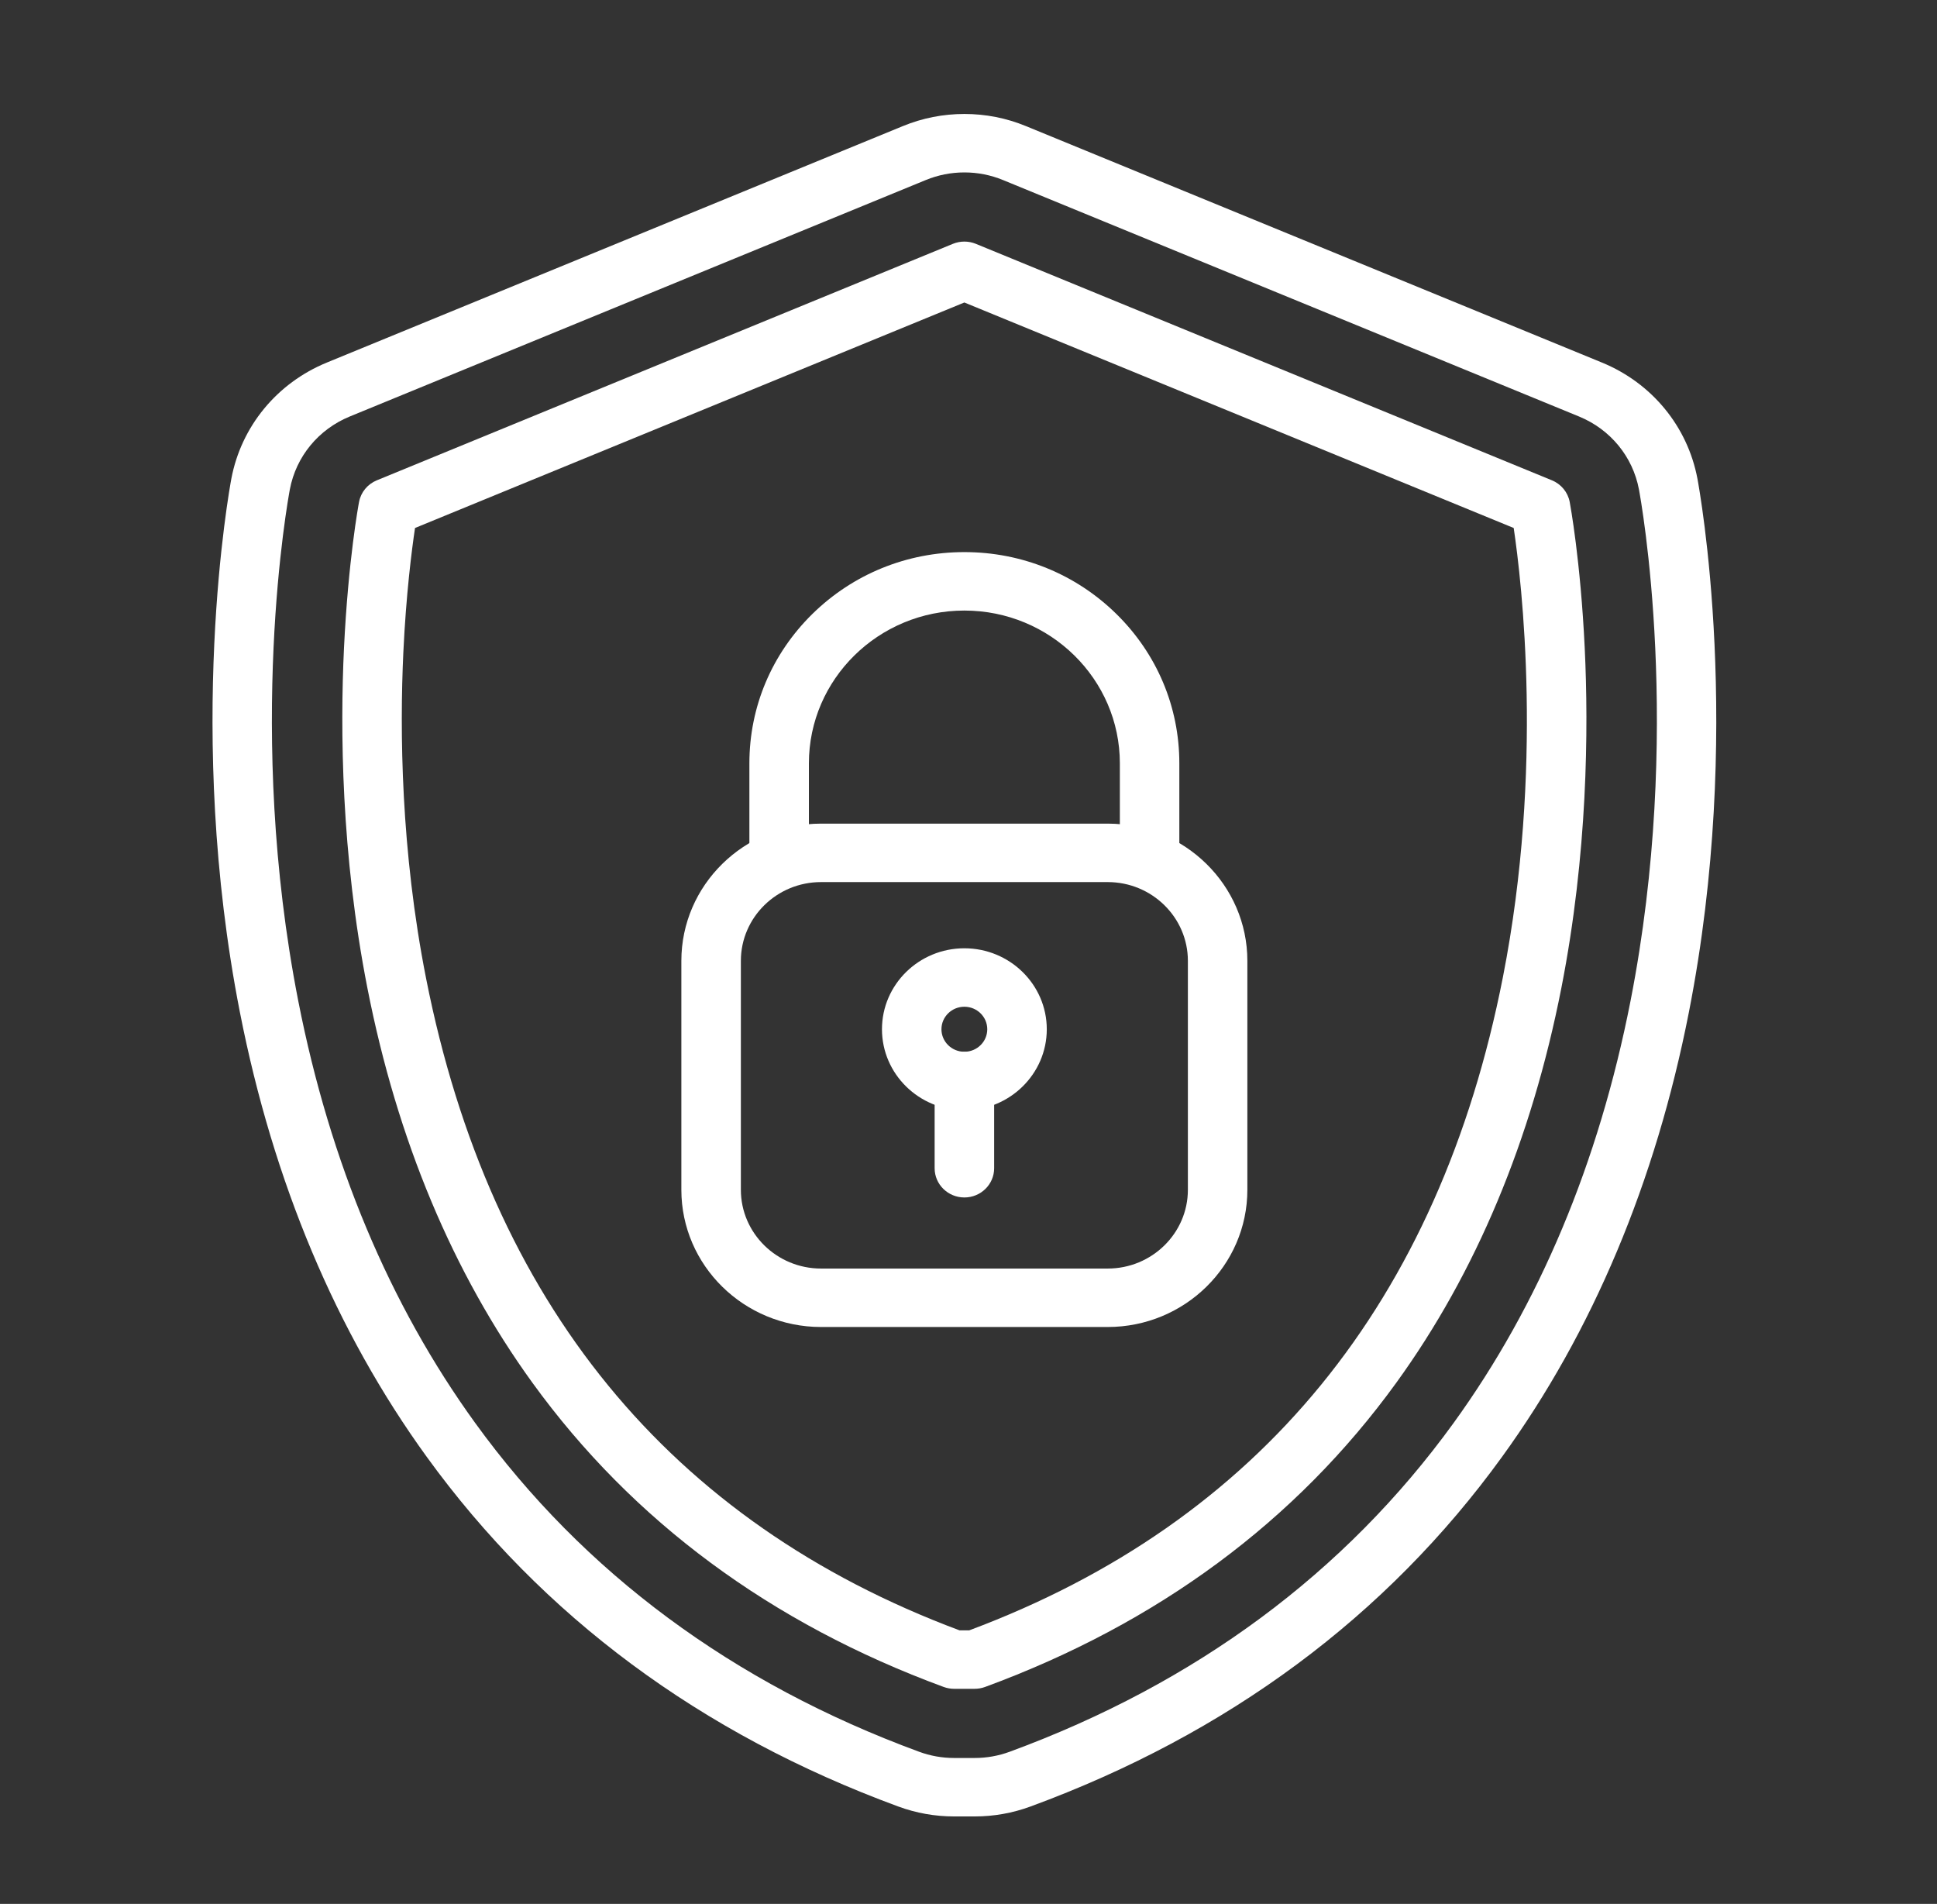
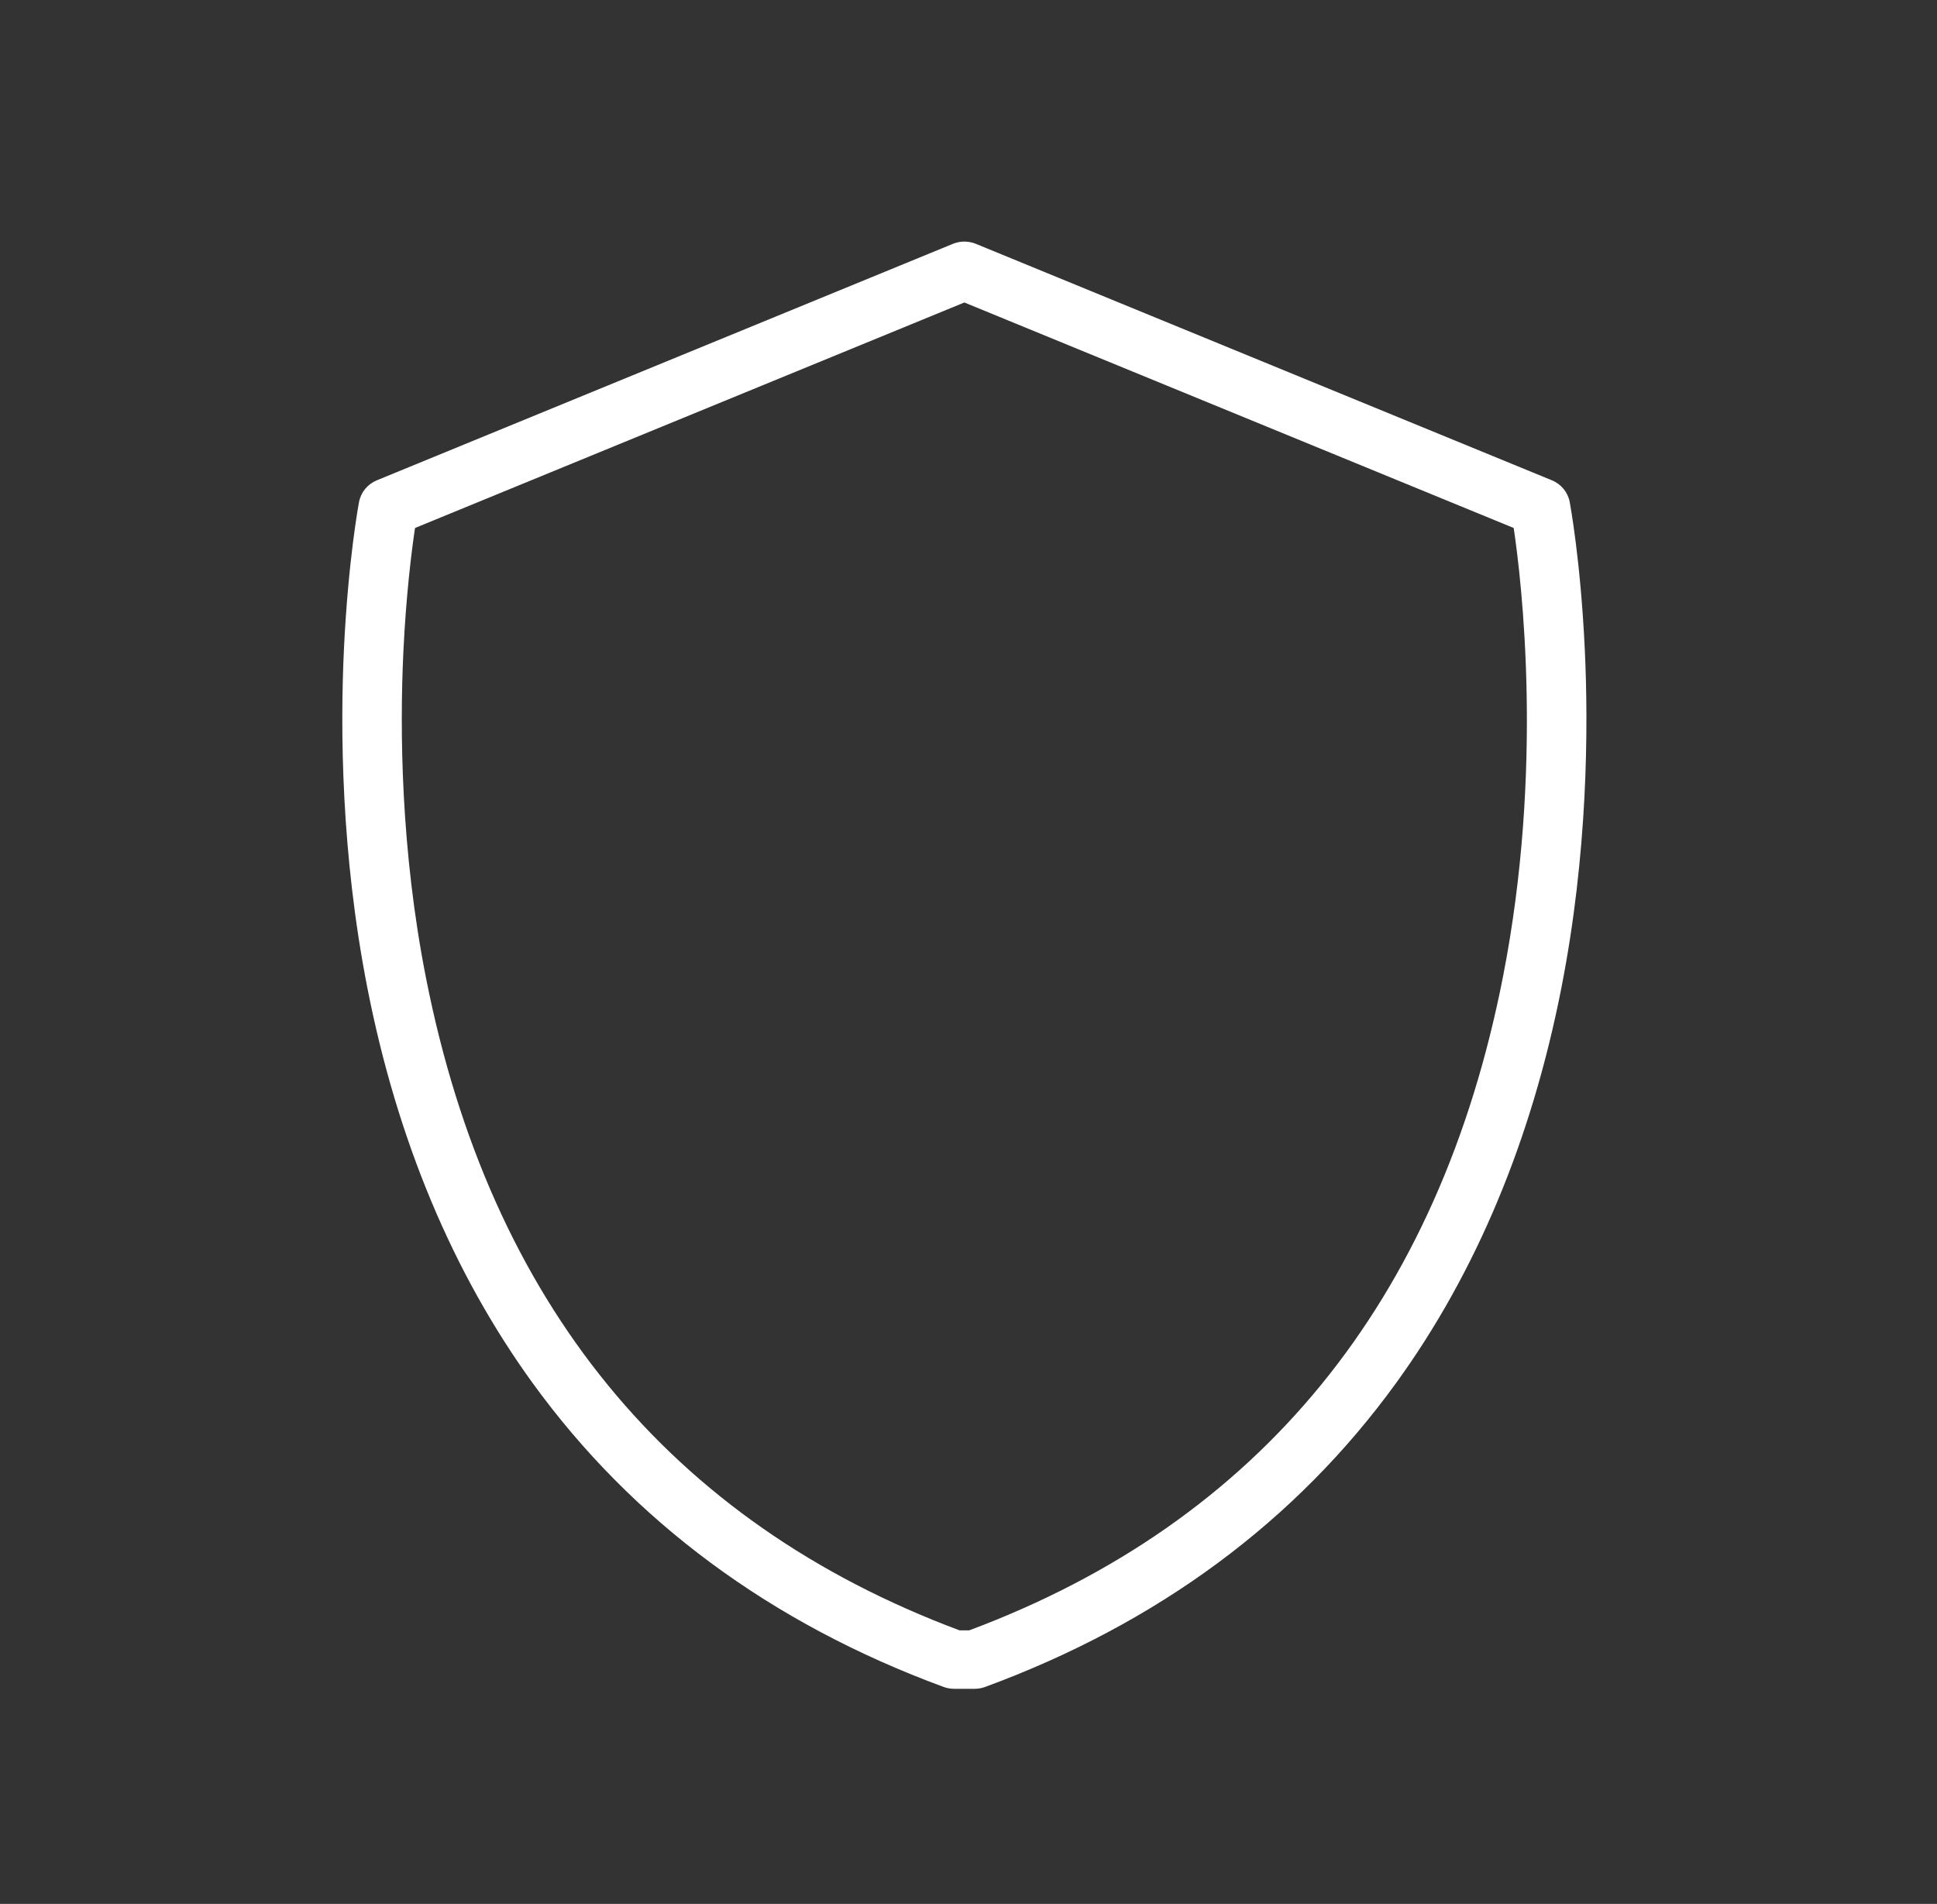
<svg xmlns="http://www.w3.org/2000/svg" width="58" height="57" viewBox="0 0 58 57" fill="none">
  <rect x="0" y="0" width="58" height="57" fill="#333333" stroke="none" />
-   <path d="M29.184 54.381H28.57C27.997 54.381 27.433 54.281 26.896 54.083C20.985 51.91 16.235 48.389 12.779 43.617C10.064 39.87 8.182 35.391 7.183 30.303C5.536 21.912 6.87 14.638 6.927 14.333C7.222 12.769 8.29 11.469 9.785 10.855L27.035 3.775C27.621 3.534 28.241 3.412 28.877 3.412C29.513 3.412 30.133 3.534 30.719 3.775L47.969 10.855C49.464 11.469 50.532 12.769 50.827 14.333C50.884 14.639 52.218 21.913 50.571 30.303C49.572 35.391 47.69 39.87 44.975 43.617C41.519 48.389 36.769 51.91 30.858 54.083C30.321 54.281 29.757 54.381 29.184 54.381ZM28.877 5.162C28.478 5.162 28.089 5.239 27.721 5.39L10.471 12.47C9.534 12.855 8.864 13.67 8.679 14.652C8.624 14.944 7.348 21.902 8.932 29.972C9.882 34.812 11.665 39.061 14.23 42.603C17.476 47.085 21.948 50.396 27.52 52.444C27.857 52.568 28.21 52.631 28.57 52.631H29.184C29.544 52.631 29.897 52.568 30.234 52.444C35.806 50.396 40.278 47.085 43.524 42.603C46.09 39.061 47.872 34.812 48.822 29.972C50.406 21.903 49.13 14.944 49.075 14.651C48.89 13.67 48.22 12.855 47.283 12.47L30.033 5.39C29.665 5.239 29.276 5.162 28.877 5.162Z" fill="white" />
  <path d="M29.183 50.56H28.57C28.463 50.56 28.357 50.541 28.258 50.505C23.087 48.604 18.945 45.541 15.946 41.402C13.557 38.104 11.893 34.126 11.001 29.58C10.212 25.56 10.185 21.827 10.3 19.404C10.427 16.77 10.737 15.098 10.751 15.028C10.805 14.738 11.005 14.494 11.283 14.38L28.533 7.3C28.753 7.21 29 7.21 29.22 7.3L46.47 14.38C46.747 14.494 46.947 14.738 47.002 15.028C47.015 15.098 47.326 16.77 47.452 19.404C47.568 21.827 47.541 25.56 46.752 29.58C45.859 34.126 44.196 38.104 41.806 41.402C38.808 45.541 34.666 48.604 29.495 50.505C29.395 50.541 29.29 50.56 29.183 50.56ZM28.732 48.81H29.021C37.716 45.562 43.092 38.982 45.003 29.248C46.228 23.007 45.564 17.413 45.325 15.807L28.876 9.056L12.427 15.807C12.329 16.465 12.159 17.788 12.077 19.539C11.969 21.868 11.999 25.453 12.76 29.3C14.68 39.005 20.053 45.568 28.732 48.81Z" fill="white" />
-   <path d="M33.169 39.728H24.584C22.278 39.728 20.402 37.885 20.402 35.62V28.766C20.402 26.501 22.278 24.658 24.584 24.658H33.169C35.474 24.658 37.35 26.501 37.35 28.766V35.62C37.35 37.885 35.474 39.728 33.169 39.728ZM24.584 26.408C23.26 26.408 22.184 27.466 22.184 28.766V35.62C22.184 36.92 23.26 37.978 24.584 37.978H33.169C34.492 37.978 35.569 36.92 35.569 35.62V28.766C35.569 27.466 34.492 26.408 33.169 26.408H24.584ZM28.876 33.239C27.515 33.239 26.409 32.151 26.409 30.814C26.409 29.477 27.515 28.39 28.876 28.39C30.237 28.39 31.344 29.477 31.344 30.814C31.344 32.151 30.237 33.239 28.876 33.239ZM28.876 30.14C28.498 30.14 28.19 30.442 28.19 30.814C28.19 31.186 28.498 31.488 28.876 31.488C29.255 31.488 29.562 31.186 29.562 30.814C29.562 30.442 29.255 30.14 28.876 30.14Z" fill="white" />
-   <path d="M34.422 26.408C33.931 26.408 33.532 26.016 33.532 25.533V22.853C33.532 20.331 31.443 18.279 28.876 18.279C26.309 18.279 24.221 20.331 24.221 22.853V25.533C24.221 26.016 23.822 26.408 23.33 26.408C22.838 26.408 22.439 26.016 22.439 25.533V22.853C22.439 21.163 23.109 19.576 24.325 18.381C25.541 17.187 27.157 16.529 28.876 16.529C30.596 16.529 32.212 17.187 33.428 18.381C34.644 19.576 35.313 21.163 35.313 22.853V25.533C35.313 26.016 34.914 26.408 34.422 26.408Z" fill="white" />
-   <path d="M28.877 35.85C28.385 35.85 27.986 35.458 27.986 34.975V32.363C27.986 31.88 28.385 31.488 28.877 31.488C29.369 31.488 29.768 31.88 29.768 32.363V34.975C29.768 35.458 29.369 35.85 28.877 35.85Z" fill="white" />
</svg>